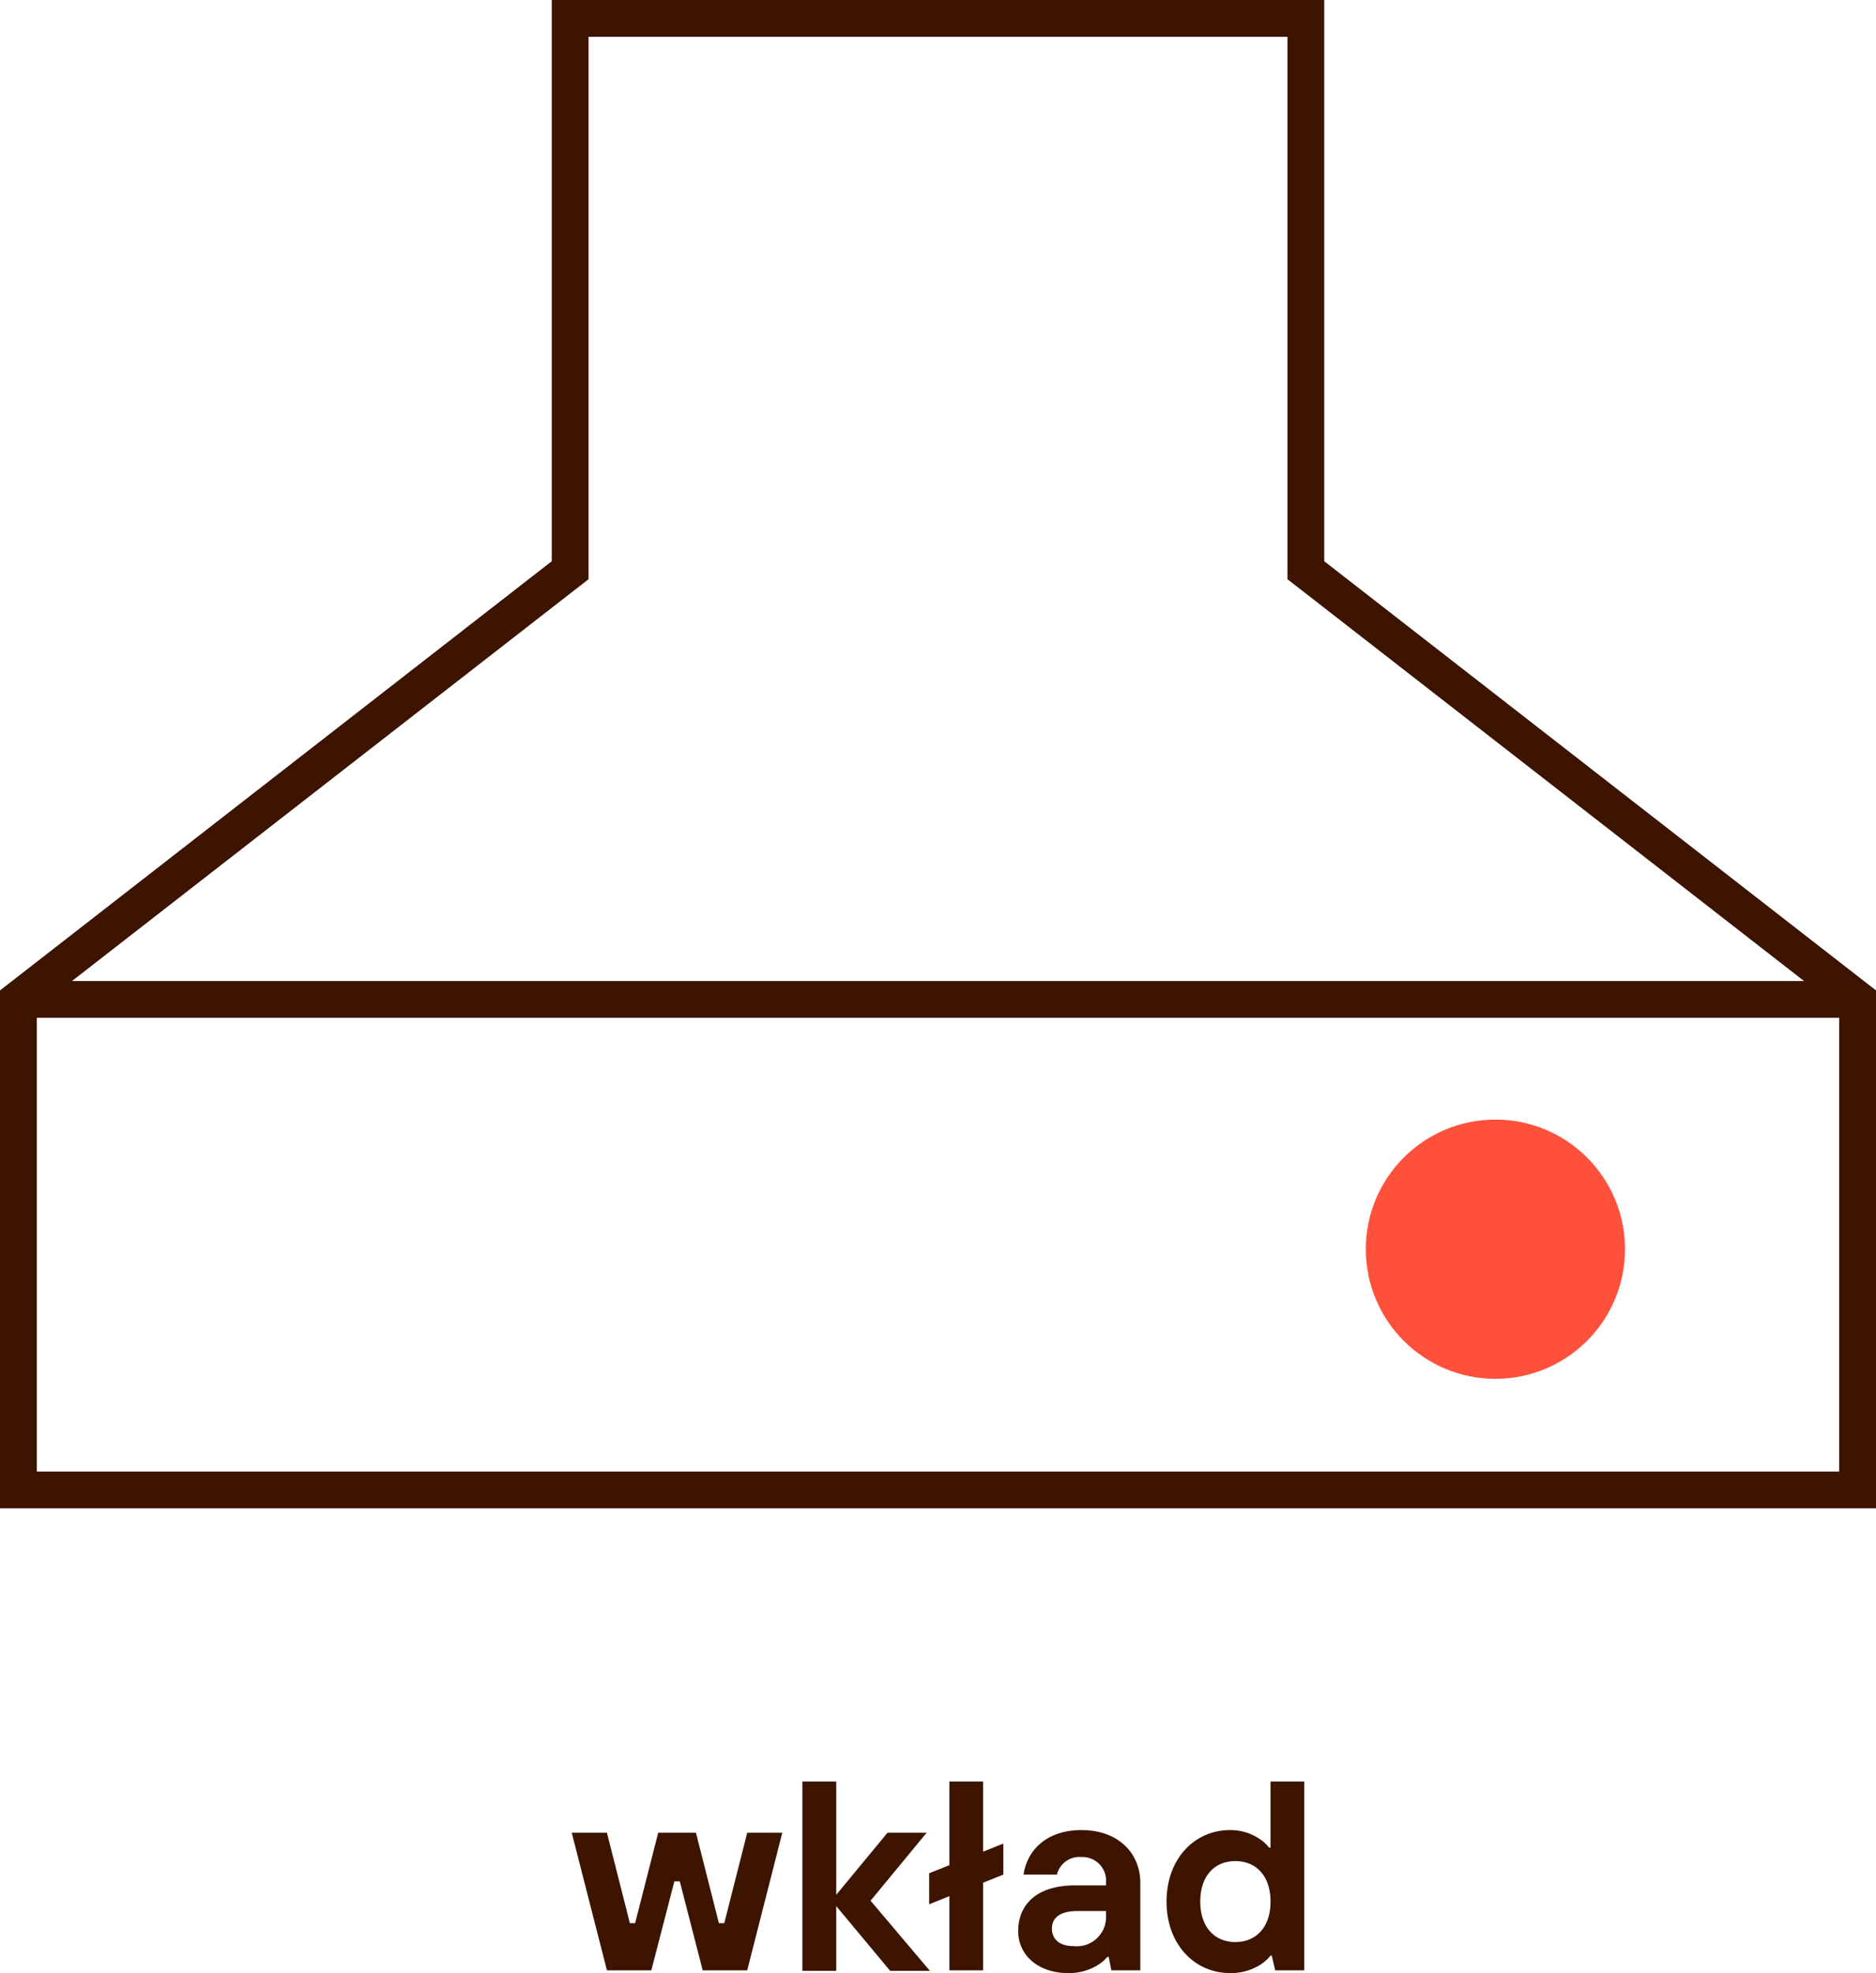
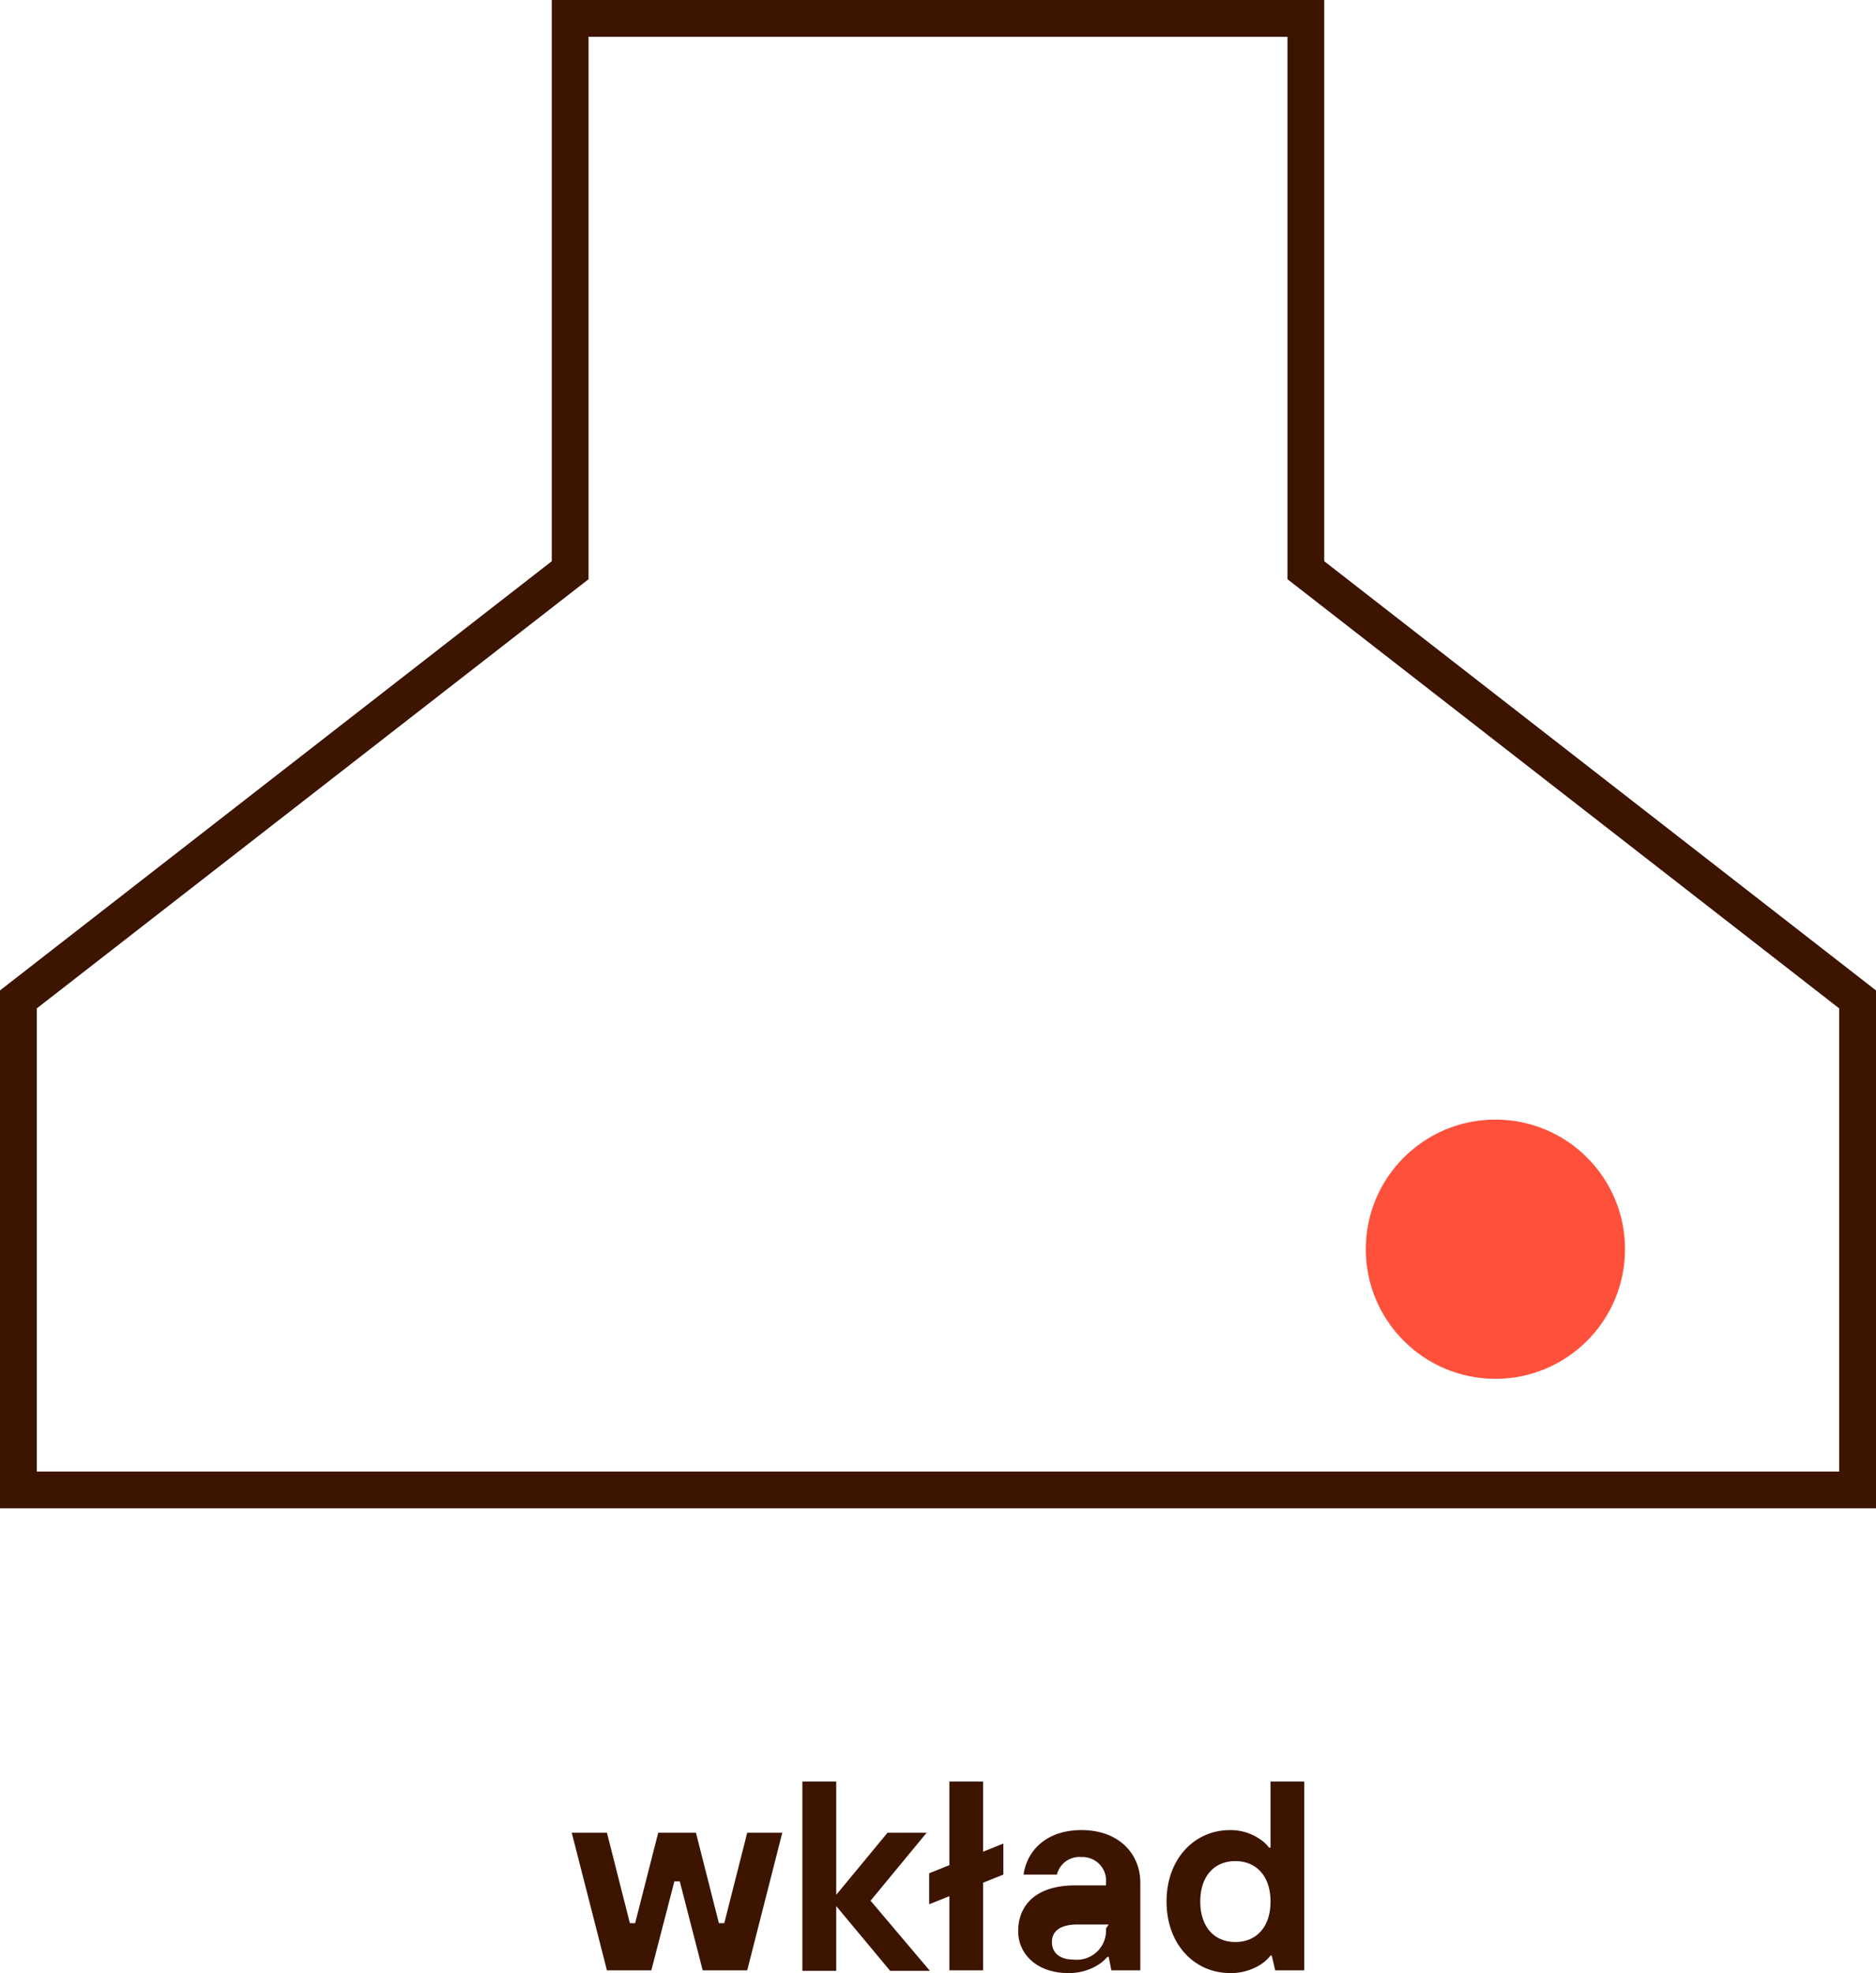
<svg xmlns="http://www.w3.org/2000/svg" viewBox="0 0 153 160.9">
  <defs>
    <style>.cls-1{fill:#3c1400;}.cls-2{fill:none;stroke:#3c1400;stroke-miterlimit:10;stroke-width:3px;}.cls-3{fill:#ff503c;}</style>
  </defs>
  <g id="Warstwa_2" data-name="Warstwa 2">
    <g id="Warstwa_1-2" data-name="Warstwa 1">
      <path class="cls-1" d="M46.63,149.46H49.5l1.87,7.37h.43l1.88-7.37h3.08l1.87,7.37h.44l1.87-7.37H63.8l-2.86,11.22H57.31l-1.87-7.26H55l-1.88,7.26H49.5Z" />
      <path class="cls-1" d="M65.44,145.28H68.2v9.24l4.18-5.06h3.19L71,155l4.84,5.72H72.6l-4.4-5.28v5.28H65.44Z" />
      <path class="cls-1" d="M77.43,154.63l-1.65.66v-2.53l1.65-.66v-6.82h2.75V151l1.65-.66v2.53l-1.65.66v7.15H77.43Z" />
-       <path class="cls-1" d="M90.42,159.58h-.11a3.12,3.12,0,0,1-.77.66,4.43,4.43,0,0,1-2.42.66c-2.56,0-4.08-1.56-4.08-3.41,0-2.2,1.54-3.74,4.63-3.74H90.2v-.22a1.92,1.92,0,0,0-2-2.09,1.88,1.88,0,0,0-2,1.43H83.48c.25-1.84,1.74-3.63,4.73-3.63S93,151.13,93,153.53v7.15H90.64Zm-.22-3.74H87.88c-1.42,0-2.09.55-2.09,1.43s.64,1.43,1.76,1.43a2.38,2.38,0,0,0,2.65-2.53Z" />
+       <path class="cls-1" d="M90.42,159.58h-.11a3.12,3.12,0,0,1-.77.66,4.43,4.43,0,0,1-2.42.66c-2.56,0-4.08-1.56-4.08-3.41,0-2.2,1.54-3.74,4.63-3.74H90.2v-.22a1.92,1.92,0,0,0-2-2.09,1.88,1.88,0,0,0-2,1.43H83.48c.25-1.84,1.74-3.63,4.73-3.63S93,151.13,93,153.53v7.15H90.64m-.22-3.74H87.88c-1.42,0-2.09.55-2.09,1.43s.64,1.43,1.76,1.43a2.38,2.38,0,0,0,2.65-2.53Z" />
      <path class="cls-1" d="M103.72,159.47h-.1a3.27,3.27,0,0,1-.8.73,4.5,4.5,0,0,1-2.51.7c-2.86,0-5.17-2.31-5.17-5.83s2.31-5.83,5.17-5.83a4.24,4.24,0,0,1,2.43.73,3,3,0,0,1,.76.7h.12v-5.39h2.75v15.4H104Zm-.1-4.4c0-2.11-1.19-3.3-2.87-3.3s-2.86,1.19-2.86,3.3,1.19,3.3,2.86,3.3S103.62,157.19,103.62,155.07Z" />
-       <line class="cls-2" x1="1.5" y1="81.5" x2="151.5" y2="81.5" />
      <polygon class="cls-2" points="106.5 46.5 106.5 1.5 46.5 1.5 46.5 46.5 1.5 81.5 1.5 121.5 151.5 121.5 151.5 81.5 106.5 46.5" />
      <circle class="cls-3" cx="121.96" cy="101.87" r="10.57" />
    </g>
  </g>
</svg>